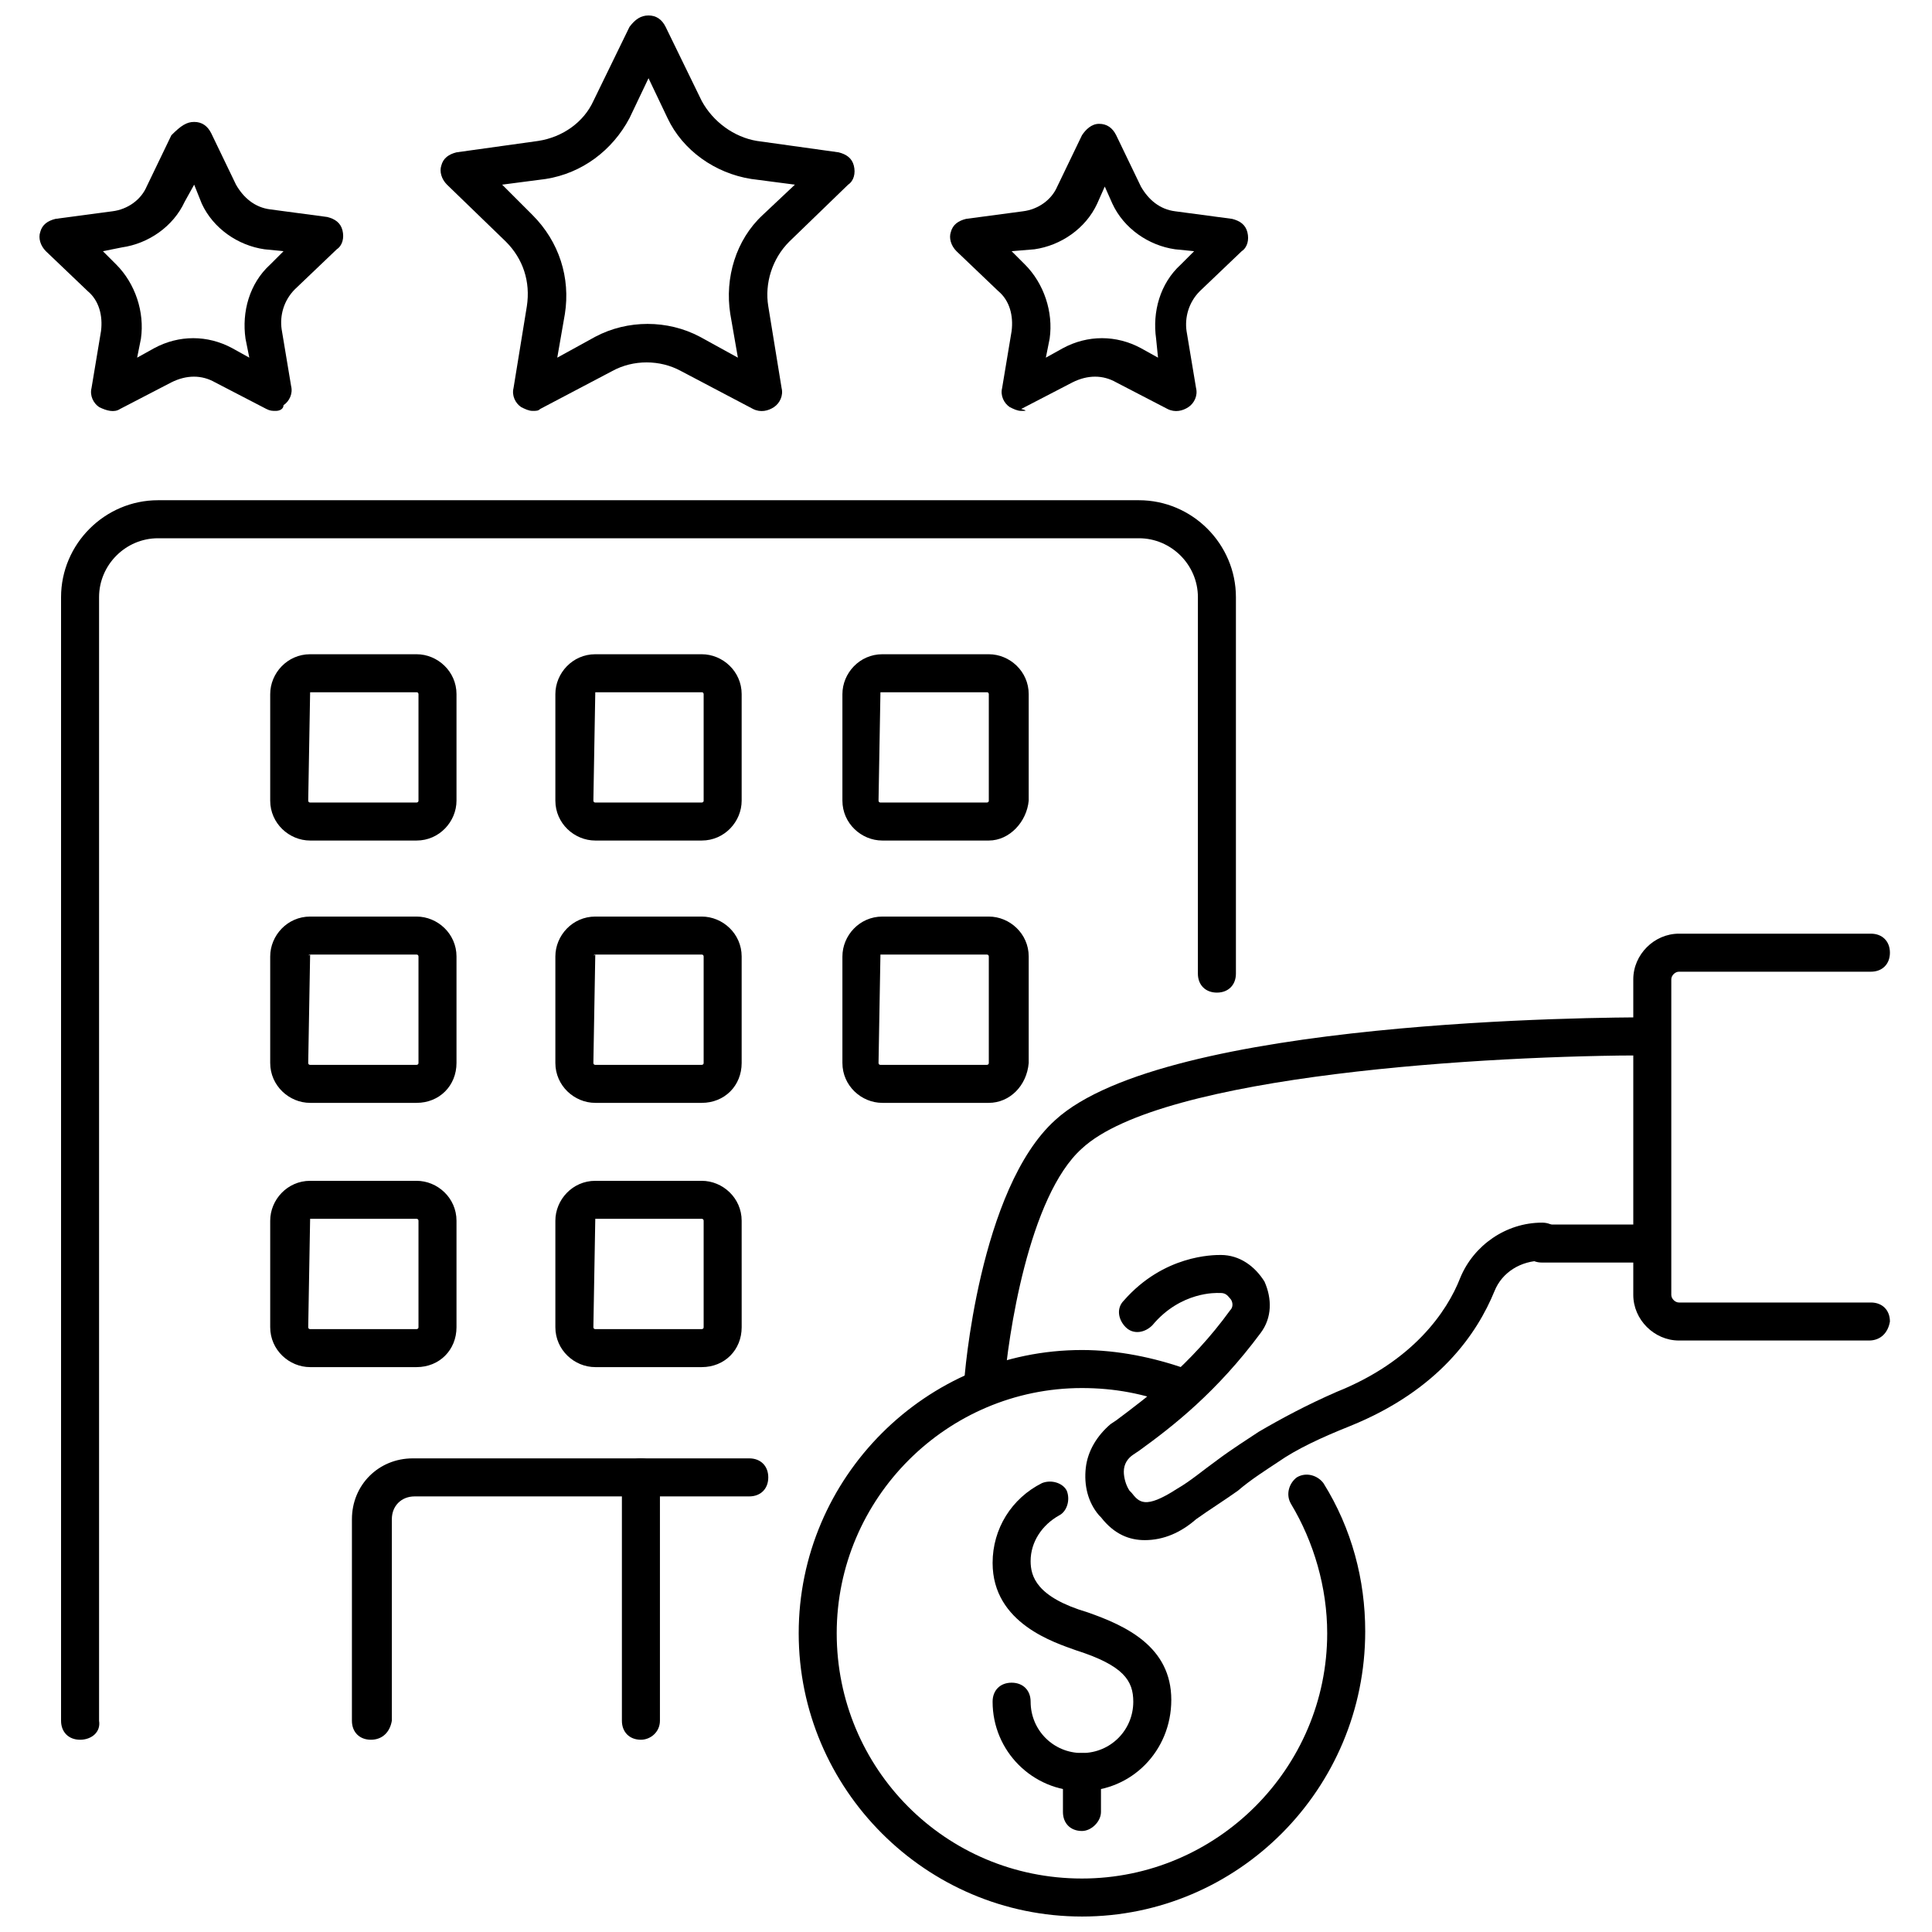
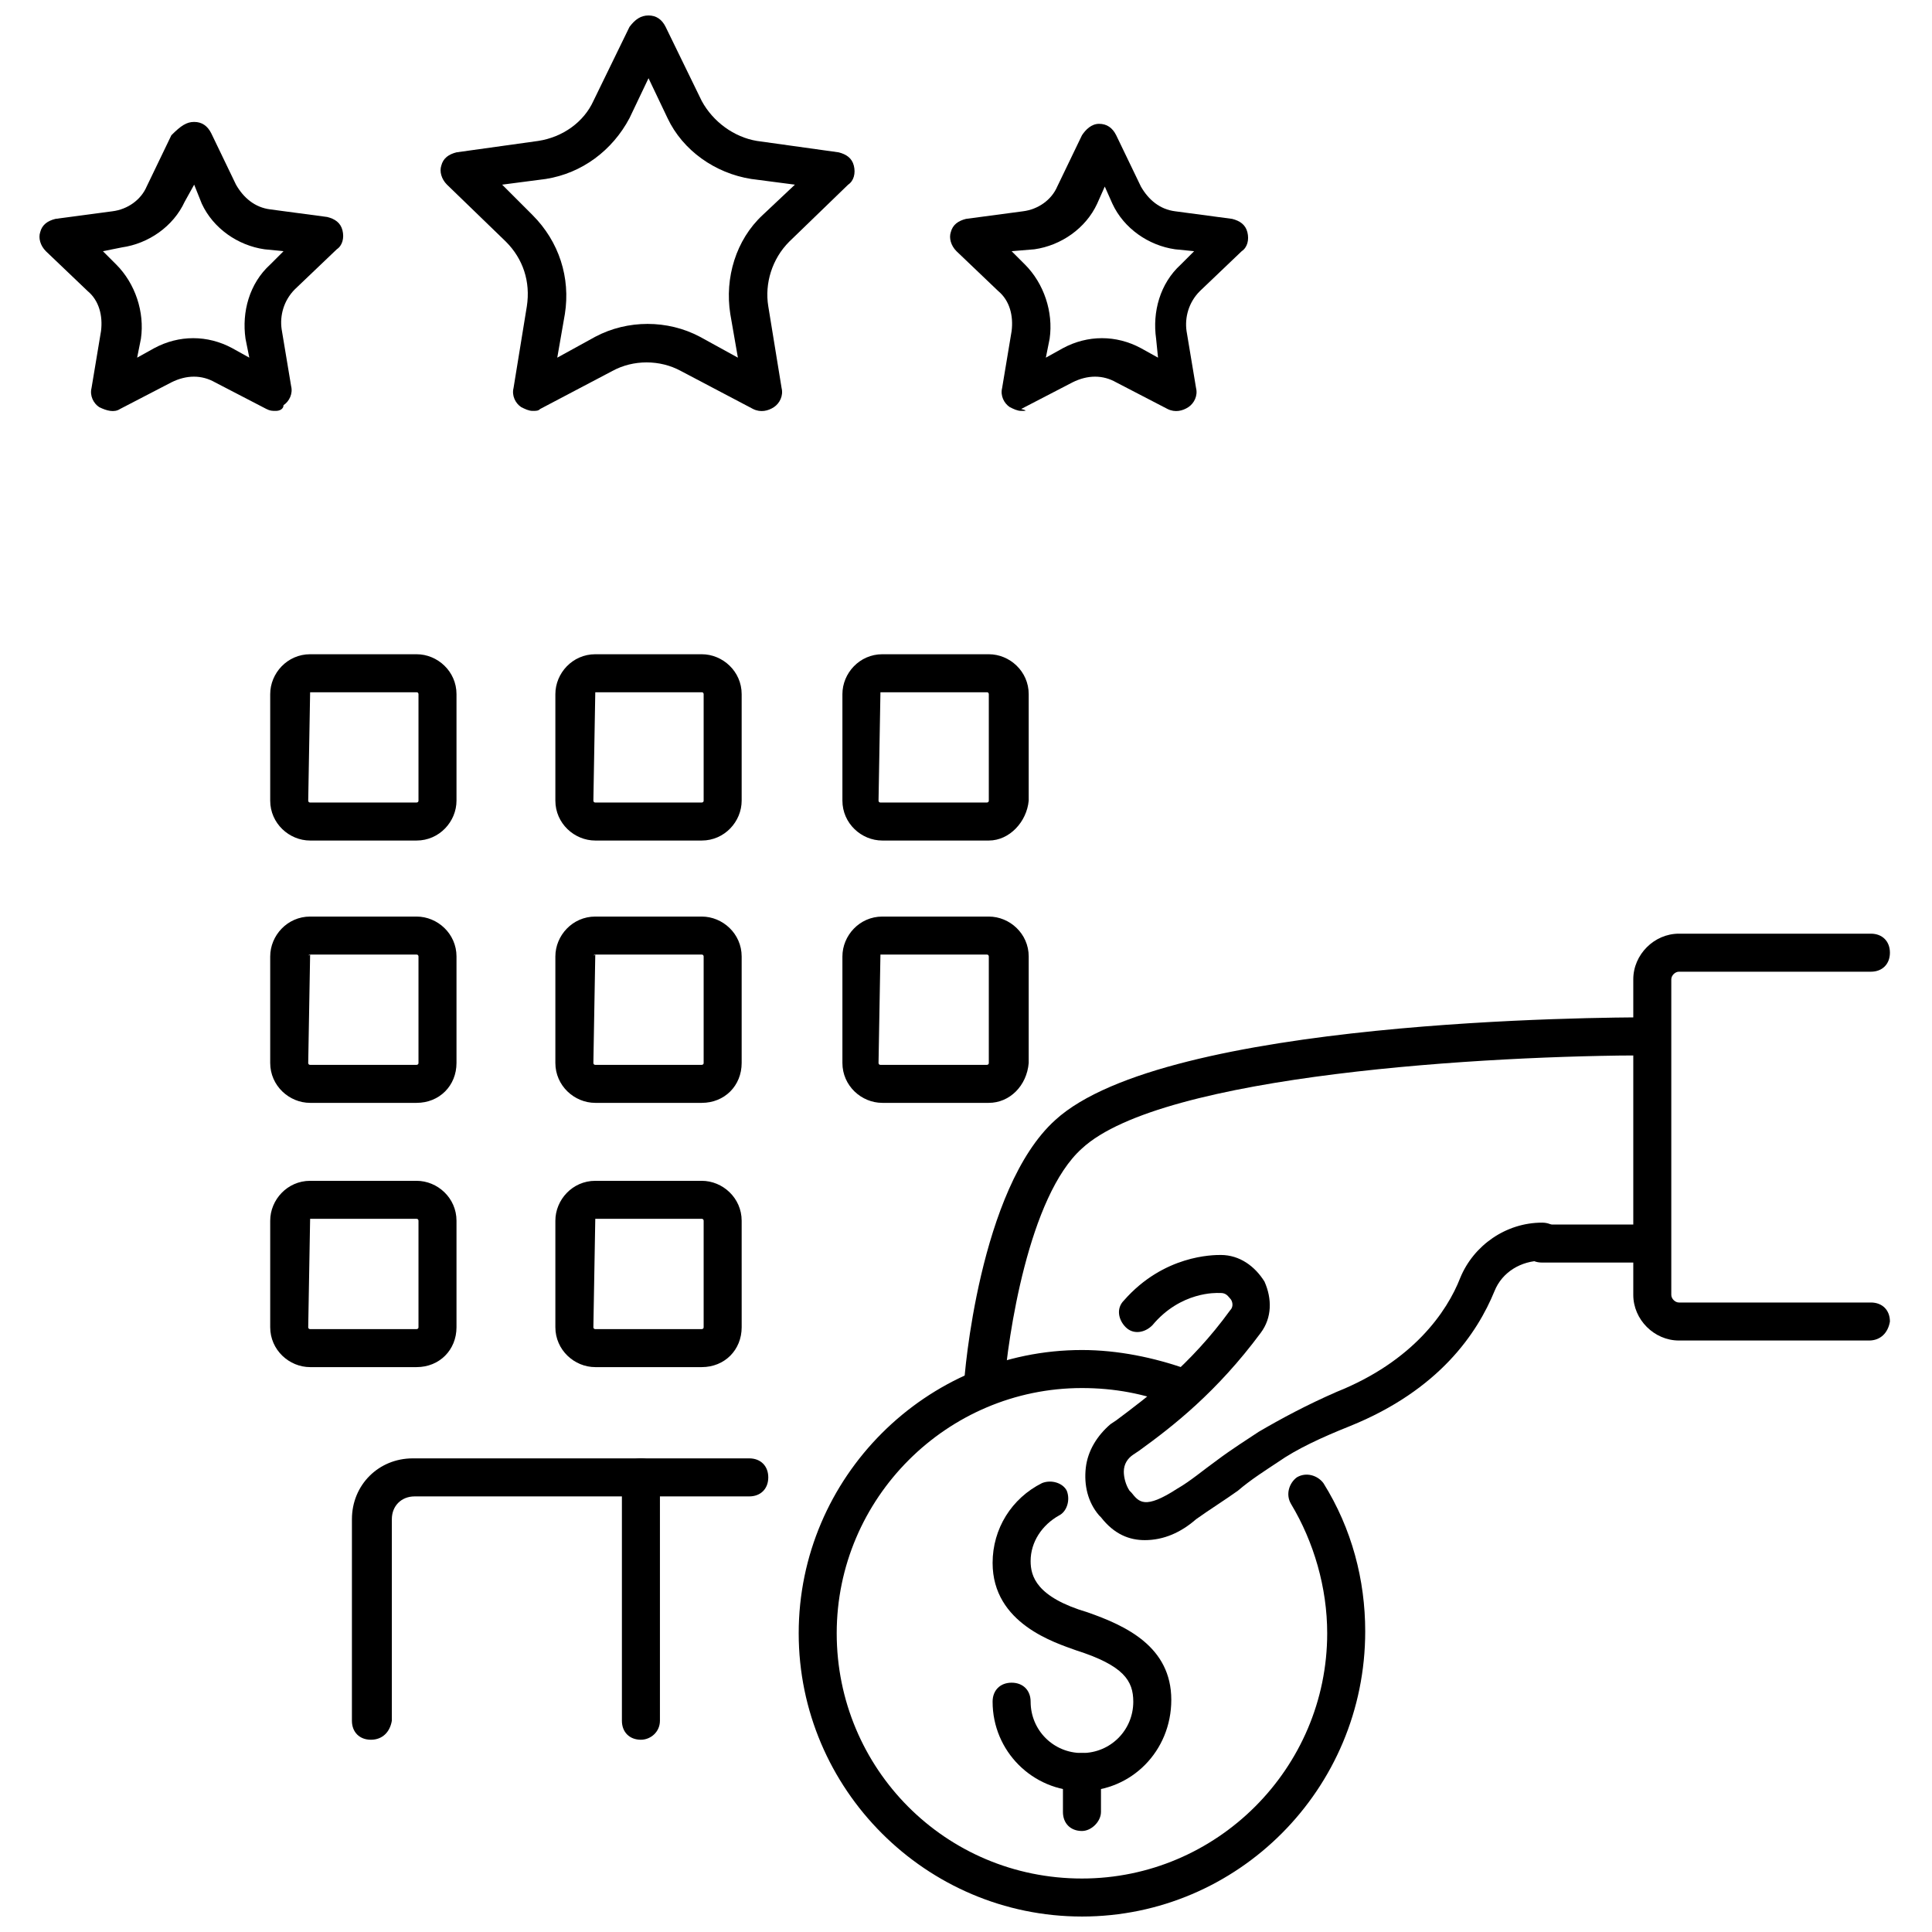
<svg xmlns="http://www.w3.org/2000/svg" width="800px" height="800px" version="1.1" viewBox="144 144 512 512">
  <defs>
    <clipPath id="b">
-       <path d="m260 148.09h111v104.91h-111z" />
+       <path d="m260 148.09h111v104.91h-111" />
    </clipPath>
    <clipPath id="a">
      <path d="m355 501h151v150.9h-151z" />
    </clipPath>
  </defs>
-   <path d="m165.22 605.05c-3.023 0-5.039-2.016-5.039-5.039v-297.75c0-14.105 11.586-25.695 25.695-25.695h259.96c14.105 0 25.695 11.586 25.695 25.695v99.754c0 3.023-2.016 5.039-5.039 5.039s-5.039-2.016-5.039-5.039l0.004-99.754c0-8.566-7.055-15.617-15.617-15.617h-259.97c-8.566 0-15.617 7.055-15.617 15.617v297.75c0.504 3.027-2.016 5.043-5.039 5.043z" />
  <path d="m242.3 605.05c-3.023 0-5.039-2.016-5.039-5.039l0.004-53.406c0-9.07 7.055-16.121 16.121-16.121h89.176c3.023 0 5.039 2.016 5.039 5.039 0 3.023-2.016 5.039-5.039 5.039h-88.672c-3.527 0-6.047 2.519-6.047 6.047v53.402c-0.504 3.023-2.519 5.039-5.543 5.039z" />
  <path d="m313.85 605.05c-3.023 0-5.039-2.016-5.039-5.039v-64.488c0-3.023 2.016-5.039 5.039-5.039 3.023 0 5.039 2.016 5.039 5.039v64.488c0 3.023-2.519 5.039-5.039 5.039z" />
  <path d="m254.4 366.75h-28.215c-5.543 0-10.578-4.535-10.578-10.578v-28.215c0-5.543 4.535-10.578 10.578-10.578h28.215c5.543 0 10.578 4.535 10.578 10.578v28.215c0 5.543-4.535 10.578-10.578 10.578zm-28.215-39.297c-0.504 0-0.504 0 0 0l-0.504 28.719s0 0.504 0.504 0.504h28.215s0.504 0 0.504-0.504v-28.215s0-0.504-0.504-0.504z" />
  <path d="m329.97 366.75h-28.215c-5.543 0-10.578-4.535-10.578-10.578v-28.215c0-5.543 4.535-10.578 10.578-10.578h28.215c5.543 0 10.578 4.535 10.578 10.578v28.215c0.004 5.543-4.531 10.578-10.578 10.578zm-28.215-39.297c-0.504 0-0.504 0 0 0l-0.504 28.719s0 0.504 0.504 0.504h28.215s0.504 0 0.504-0.504v-28.215s0-0.504-0.504-0.504z" />
  <path d="m406.04 366.75h-28.215c-5.543 0-10.578-4.535-10.578-10.578v-28.215c0-5.543 4.535-10.578 10.578-10.578h28.215c5.543 0 10.578 4.535 10.578 10.578v28.215c-0.5 5.543-5.035 10.578-10.578 10.578zm-28.715-39.297s-0.504 0 0 0l-0.504 28.719s0 0.504 0.504 0.504h28.215s0.504 0 0.504-0.504v-28.215s0-0.504-0.504-0.504z" />
  <path d="m254.4 436.27h-28.215c-5.543 0-10.578-4.535-10.578-10.578v-28.215c0-5.543 4.535-10.578 10.578-10.578h28.215c5.543 0 10.578 4.535 10.578 10.578v28.215c0 6.043-4.535 10.578-10.578 10.578zm-28.215-39.297c-0.504 0-0.504 0.504 0 0l-0.504 28.719s0 0.504 0.504 0.504h28.215s0.504 0 0.504-0.504v-28.215s0-0.504-0.504-0.504z" />
  <path d="m329.97 436.27h-28.215c-5.543 0-10.578-4.535-10.578-10.578v-28.215c0-5.543 4.535-10.578 10.578-10.578h28.215c5.543 0 10.578 4.535 10.578 10.578v28.215c0.004 6.043-4.531 10.578-10.578 10.578zm-28.215-39.297c-0.504 0-0.504 0.504 0 0l-0.504 28.719s0 0.504 0.504 0.504h28.215s0.504 0 0.504-0.504v-28.215s0-0.504-0.504-0.504z" />
  <path d="m406.04 436.27h-28.215c-5.543 0-10.578-4.535-10.578-10.578v-28.215c0-5.543 4.535-10.578 10.578-10.578h28.215c5.543 0 10.578 4.535 10.578 10.578v28.215c-0.5 6.043-5.035 10.578-10.578 10.578zm-28.715-39.297s-0.504 0.504 0 0l-0.504 28.719s0 0.504 0.504 0.504h28.215s0.504 0 0.504-0.504v-28.215s0-0.504-0.504-0.504z" />
  <path d="m254.4 506.3h-28.215c-5.543 0-10.578-4.535-10.578-10.578v-28.215c0-5.543 4.535-10.578 10.578-10.578h28.215c5.543 0 10.578 4.535 10.578 10.578v28.215c0 6.047-4.535 10.578-10.578 10.578zm-28.215-39.297c-0.504 0-0.504 0 0 0l-0.504 28.719s0 0.504 0.504 0.504h28.215s0.504 0 0.504-0.504v-28.215s0-0.504-0.504-0.504z" />
  <path d="m329.97 506.3h-28.215c-5.543 0-10.578-4.535-10.578-10.578v-28.215c0-5.543 4.535-10.578 10.578-10.578h28.215c5.543 0 10.578 4.535 10.578 10.578l0.004 28.215c0 6.047-4.535 10.578-10.582 10.578zm-28.215-39.297c-0.504 0-0.504 0 0 0l-0.504 28.719s0 0.504 0.504 0.504h28.215s0.504 0 0.504-0.504v-28.215s0-0.504-0.504-0.504z" />
  <g clip-path="url(#b)">
    <path d="m285.13 252.89c-1.008 0-2.016-0.504-3.023-1.008-1.512-1.008-2.519-3.023-2.016-5.039l3.527-21.664c1.008-6.551-1.008-12.594-5.543-17.129l-15.617-15.113c-1.512-1.512-2.016-3.527-1.512-5.039 0.504-2.016 2.016-3.023 4.031-3.527l21.664-3.023c6.551-1.008 12.09-5.039 14.609-10.578l9.574-19.648c1.512-2.016 3.023-3.023 5.039-3.023s3.527 1.008 4.535 3.023l9.574 19.648c3.023 5.543 8.566 9.574 14.609 10.578l21.664 3.023c2.016 0.504 3.527 1.512 4.031 3.527s0 4.031-1.512 5.039l-15.617 15.113c-4.535 4.535-6.551 11.082-5.543 17.129l3.527 21.664c0.504 2.016-0.504 4.031-2.016 5.039-1.512 1.008-3.527 1.512-5.543 0.504l-19.145-10.078c-5.543-3.023-12.594-3.023-18.137 0l-19.145 10.078c-0.508 0.504-1.012 0.504-2.019 0.504zm-8.059-59.953 8.062 8.062c7.055 7.055 10.078 16.625 8.566 26.199l-2.019 11.586 10.078-5.543c8.566-4.535 19.145-4.535 27.711 0l10.078 5.543-2.016-11.586c-1.512-9.574 1.512-19.648 8.566-26.199l8.559-8.062-11.586-1.512c-9.574-1.512-18.137-7.559-22.168-16.121l-5.039-10.578-5.039 10.578c-4.535 8.566-12.594 14.609-22.168 16.121z" />
  </g>
  <path d="m414.61 252.89c-1.008 0-2.016-0.504-3.023-1.008-1.512-1.008-2.519-3.023-2.016-5.039l2.519-15.113c0.504-4.031-0.504-8.062-3.527-10.578l-11.082-10.578c-1.512-1.512-2.016-3.527-1.512-5.039 0.504-2.016 2.016-3.023 4.031-3.527l15.113-2.016c4.031-0.504 7.559-3.023 9.07-6.551l6.551-13.602c1.008-1.512 2.519-3.023 4.535-3.023s3.527 1.008 4.535 3.023l6.551 13.602c2.016 3.527 5.039 6.047 9.07 6.551l15.113 2.016c2.016 0.504 3.527 1.512 4.031 3.527 0.504 2.016 0 4.031-1.512 5.039l-11.082 10.578c-3.023 3.023-4.031 7.055-3.527 10.578l2.519 15.113c0.504 2.016-0.504 4.031-2.016 5.039-1.512 1.008-3.527 1.512-5.543 0.504l-13.602-7.055c-3.527-2.016-7.559-2.016-11.586 0l-13.602 7.055c2.004 0.504 0.996 0.504-0.012 0.504zm-2.519-42.32 3.527 3.527c5.039 5.039 7.559 12.594 6.551 19.648l-1.008 5.039 4.535-2.519c6.551-3.527 14.105-3.527 20.656 0l4.535 2.519-0.508-5.039c-1.008-7.055 1.008-14.609 6.551-19.648l3.527-3.527-5.039-0.504c-7.055-1.008-13.602-5.543-16.625-12.09l-2.016-4.535-2.016 4.535c-3.023 6.551-9.574 11.082-16.625 12.09z" />
  <path d="m217.12 252.89c-1.008 0-1.512 0-2.519-0.504l-13.602-7.055c-3.527-2.016-7.559-2.016-11.586 0l-13.602 7.055c-1.512 1.008-3.527 0.504-5.543-0.504-1.512-1.008-2.519-3.023-2.016-5.039l2.519-15.113c0.504-4.031-0.504-8.062-3.527-10.578l-11.082-10.578c-1.512-1.512-2.016-3.527-1.512-5.039 0.504-2.016 2.016-3.023 4.031-3.527l15.113-2.016c4.031-0.504 7.559-3.023 9.07-6.551l6.551-13.602c2.512-2.519 4.023-3.527 6.039-3.527s3.527 1.008 4.535 3.023l6.551 13.602c2.016 3.527 5.039 6.047 9.07 6.551l15.113 2.016c2.016 0.504 3.527 1.512 4.031 3.527s0 4.031-1.512 5.039l-11.082 10.578c-3.023 3.023-4.031 7.055-3.527 10.578l2.519 15.113c0.504 2.016-0.504 4.031-2.016 5.039-0.004 1.008-1.012 1.512-2.019 1.512zm-45.848-42.32 3.527 3.527c5.039 5.039 7.559 12.594 6.551 19.648l-1.008 5.039 4.535-2.519c6.551-3.527 14.105-3.527 20.656 0l4.535 2.519-1.008-5.039c-1.008-7.055 1.008-14.609 6.551-19.648l3.527-3.527-5.039-0.504c-7.055-1.008-13.602-5.543-16.625-12.09l-2.019-5.039-2.519 4.535c-3.023 6.551-9.574 11.082-16.625 12.09z" />
  <path d="m404.53 516.38c-3.023 0-5.039-2.519-5.039-5.543 0-2.016 4.031-51.891 24.184-70.031 29.223-26.703 144.59-27.207 157.69-27.207 3.023 0 5.039 2.016 5.039 5.039 0 3.023-2.016 5.039-5.039 5.039-42.824 0-129.48 5.039-150.64 24.688-14.105 12.594-19.648 49.879-20.656 63.48-0.5 2.519-2.516 4.535-5.539 4.535z" />
  <path d="m581.37 478.59h-28.719c-3.023 0-5.039-2.016-5.039-5.039 0-3.023 2.016-5.039 5.039-5.039h28.719c3.023 0 5.039 2.016 5.039 5.039-0.004 2.519-2.016 5.039-5.039 5.039z" />
  <path d="m639.31 499.25h-50.383c-6.551 0-12.09-5.543-12.09-12.09v-83.637c0-6.551 5.543-12.09 12.09-12.09h50.883c3.023 0 5.039 2.016 5.039 5.039 0 3.023-2.016 5.039-5.039 5.039h-50.883c-1.008 0-2.016 1.008-2.016 2.016v83.633c0 1.008 1.008 2.016 2.016 2.016h50.883c3.023 0 5.039 2.016 5.039 5.039-0.5 3.019-2.516 5.035-5.539 5.035z" />
  <path d="m447.36 552.15c-4.031 0-8.062-1.512-11.586-6.047l-0.504-0.504c-3.023-3.527-4.031-8.062-3.527-12.594 0.504-4.535 3.023-8.566 6.551-11.586l1.512-1.008c8.062-6.047 19.648-14.609 30.23-29.223 1.008-1.008 0.504-2.519 0-3.023-0.504-0.504-1.008-1.512-2.519-1.512h-0.504c-0.504 0-10.078-0.504-17.633 8.566-2.016 2.016-5.039 2.519-7.055 0.504-2.016-2.016-2.519-5.039-0.504-7.055 10.578-12.09 23.68-12.09 25.695-12.09 5.039 0 9.07 3.023 11.586 7.055 2.016 4.535 2.016 9.574-1.008 13.602-11.586 15.617-23.176 24.688-32.242 31.234l-1.512 1.008c-1.512 1.008-2.519 2.519-2.519 4.535 0 1.512 0.504 3.527 1.512 5.039 0 0 0.504 0.504 0.504 0.504 2.016 2.519 3.527 4.535 12.09-1.008 3.527-2.016 7.055-5.039 10.578-7.559 4.031-3.023 8.062-5.543 11.082-7.559 6.047-3.527 12.594-7.055 20.656-10.578 20.152-8.062 29.223-21.16 32.746-30.23 3.527-8.566 12.09-14.609 21.664-14.609 3.023 0 5.039 2.016 5.039 5.039 0 3.023-2.016 5.039-5.039 5.039-5.543 0-10.578 3.023-12.594 8.062-4.535 11.082-14.609 26.199-38.289 35.77-7.559 3.023-14.105 6.047-19.145 9.574-3.023 2.016-7.055 4.535-10.578 7.559-3.527 2.519-7.559 5.039-11.082 7.559-4.031 3.519-8.566 5.535-13.605 5.535z" />
  <path d="m430.73 618.65c-13.098 0-23.68-10.578-23.68-23.68 0-3.023 2.016-5.039 5.039-5.039 3.023 0 5.039 2.016 5.039 5.039 0 7.559 6.047 13.602 13.602 13.602 7.559 0 13.602-6.047 13.602-13.602 0-5.543-2.519-9.574-15.113-13.602-5.543-2.016-22.168-7.055-22.168-23.176 0-9.07 5.039-17.129 13.098-21.16 2.519-1.008 5.543 0 6.551 2.016 1.008 2.519 0 5.543-2.016 6.551-4.535 2.519-7.559 7.055-7.559 12.09 0 4.031 1.512 9.574 15.113 13.602 10.078 3.527 22.168 9.07 22.168 23.176 0.004 13.602-10.578 24.184-23.676 24.184z" />
  <path d="m430.73 629.23c-3.023 0-5.039-2.016-5.039-5.039v-10.578c0-3.023 2.016-5.039 5.039-5.039 3.023 0 5.039 2.016 5.039 5.039v10.578c0 2.519-2.519 5.039-5.039 5.039z" />
  <g clip-path="url(#a)">
    <path d="m430.73 651.9c-41.312 0-75.066-33.754-75.066-75.066s33.754-75.066 75.066-75.066c9.574 0 19.145 2.016 27.711 5.039 2.519 1.008 4.031 4.031 3.023 6.551-1.008 2.519-4.031 4.031-6.551 3.023-7.559-3.023-15.617-4.535-24.184-4.535-35.77 0-64.992 29.223-64.992 64.992 0 35.766 28.719 64.988 64.992 64.988 35.77 0 64.992-29.223 64.992-64.992 0-12.09-3.527-24.184-9.574-34.258-1.512-2.519-0.504-5.543 1.512-7.055 2.519-1.512 5.543-0.504 7.055 1.512 7.559 12.09 11.082 25.695 11.082 39.297 0 41.816-33.754 75.57-75.066 75.57z" />
  </g>
</svg>